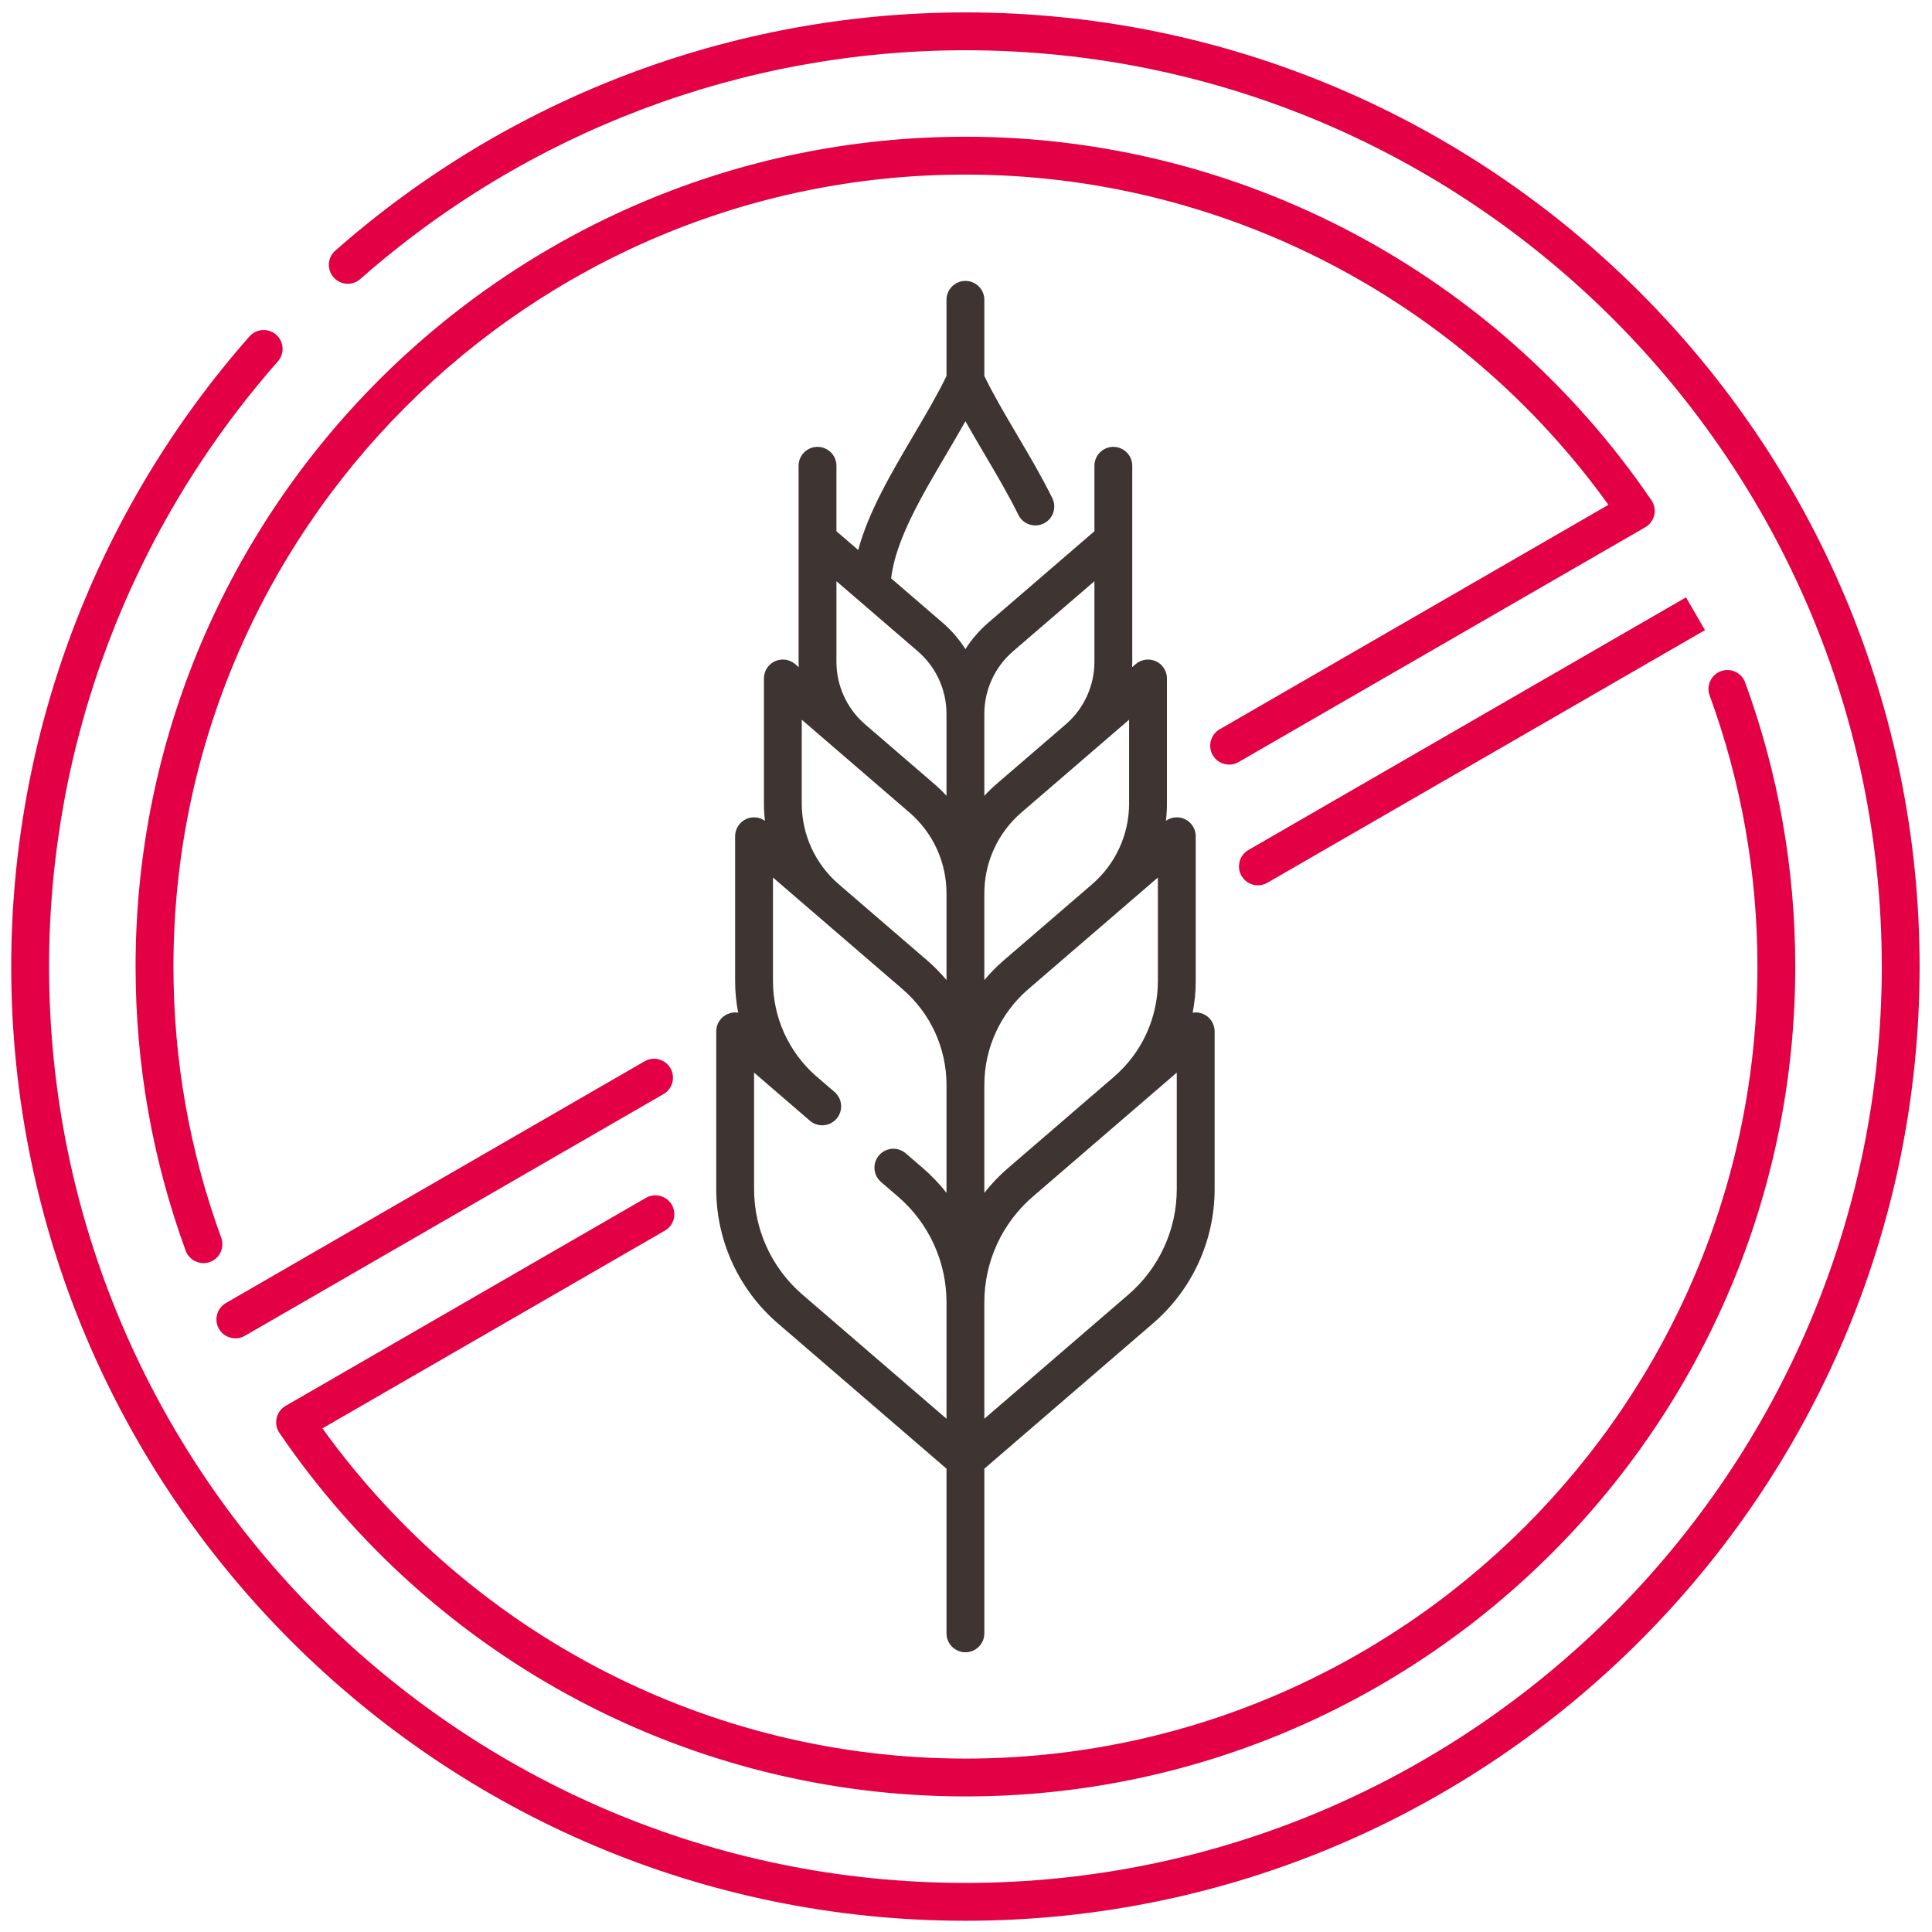
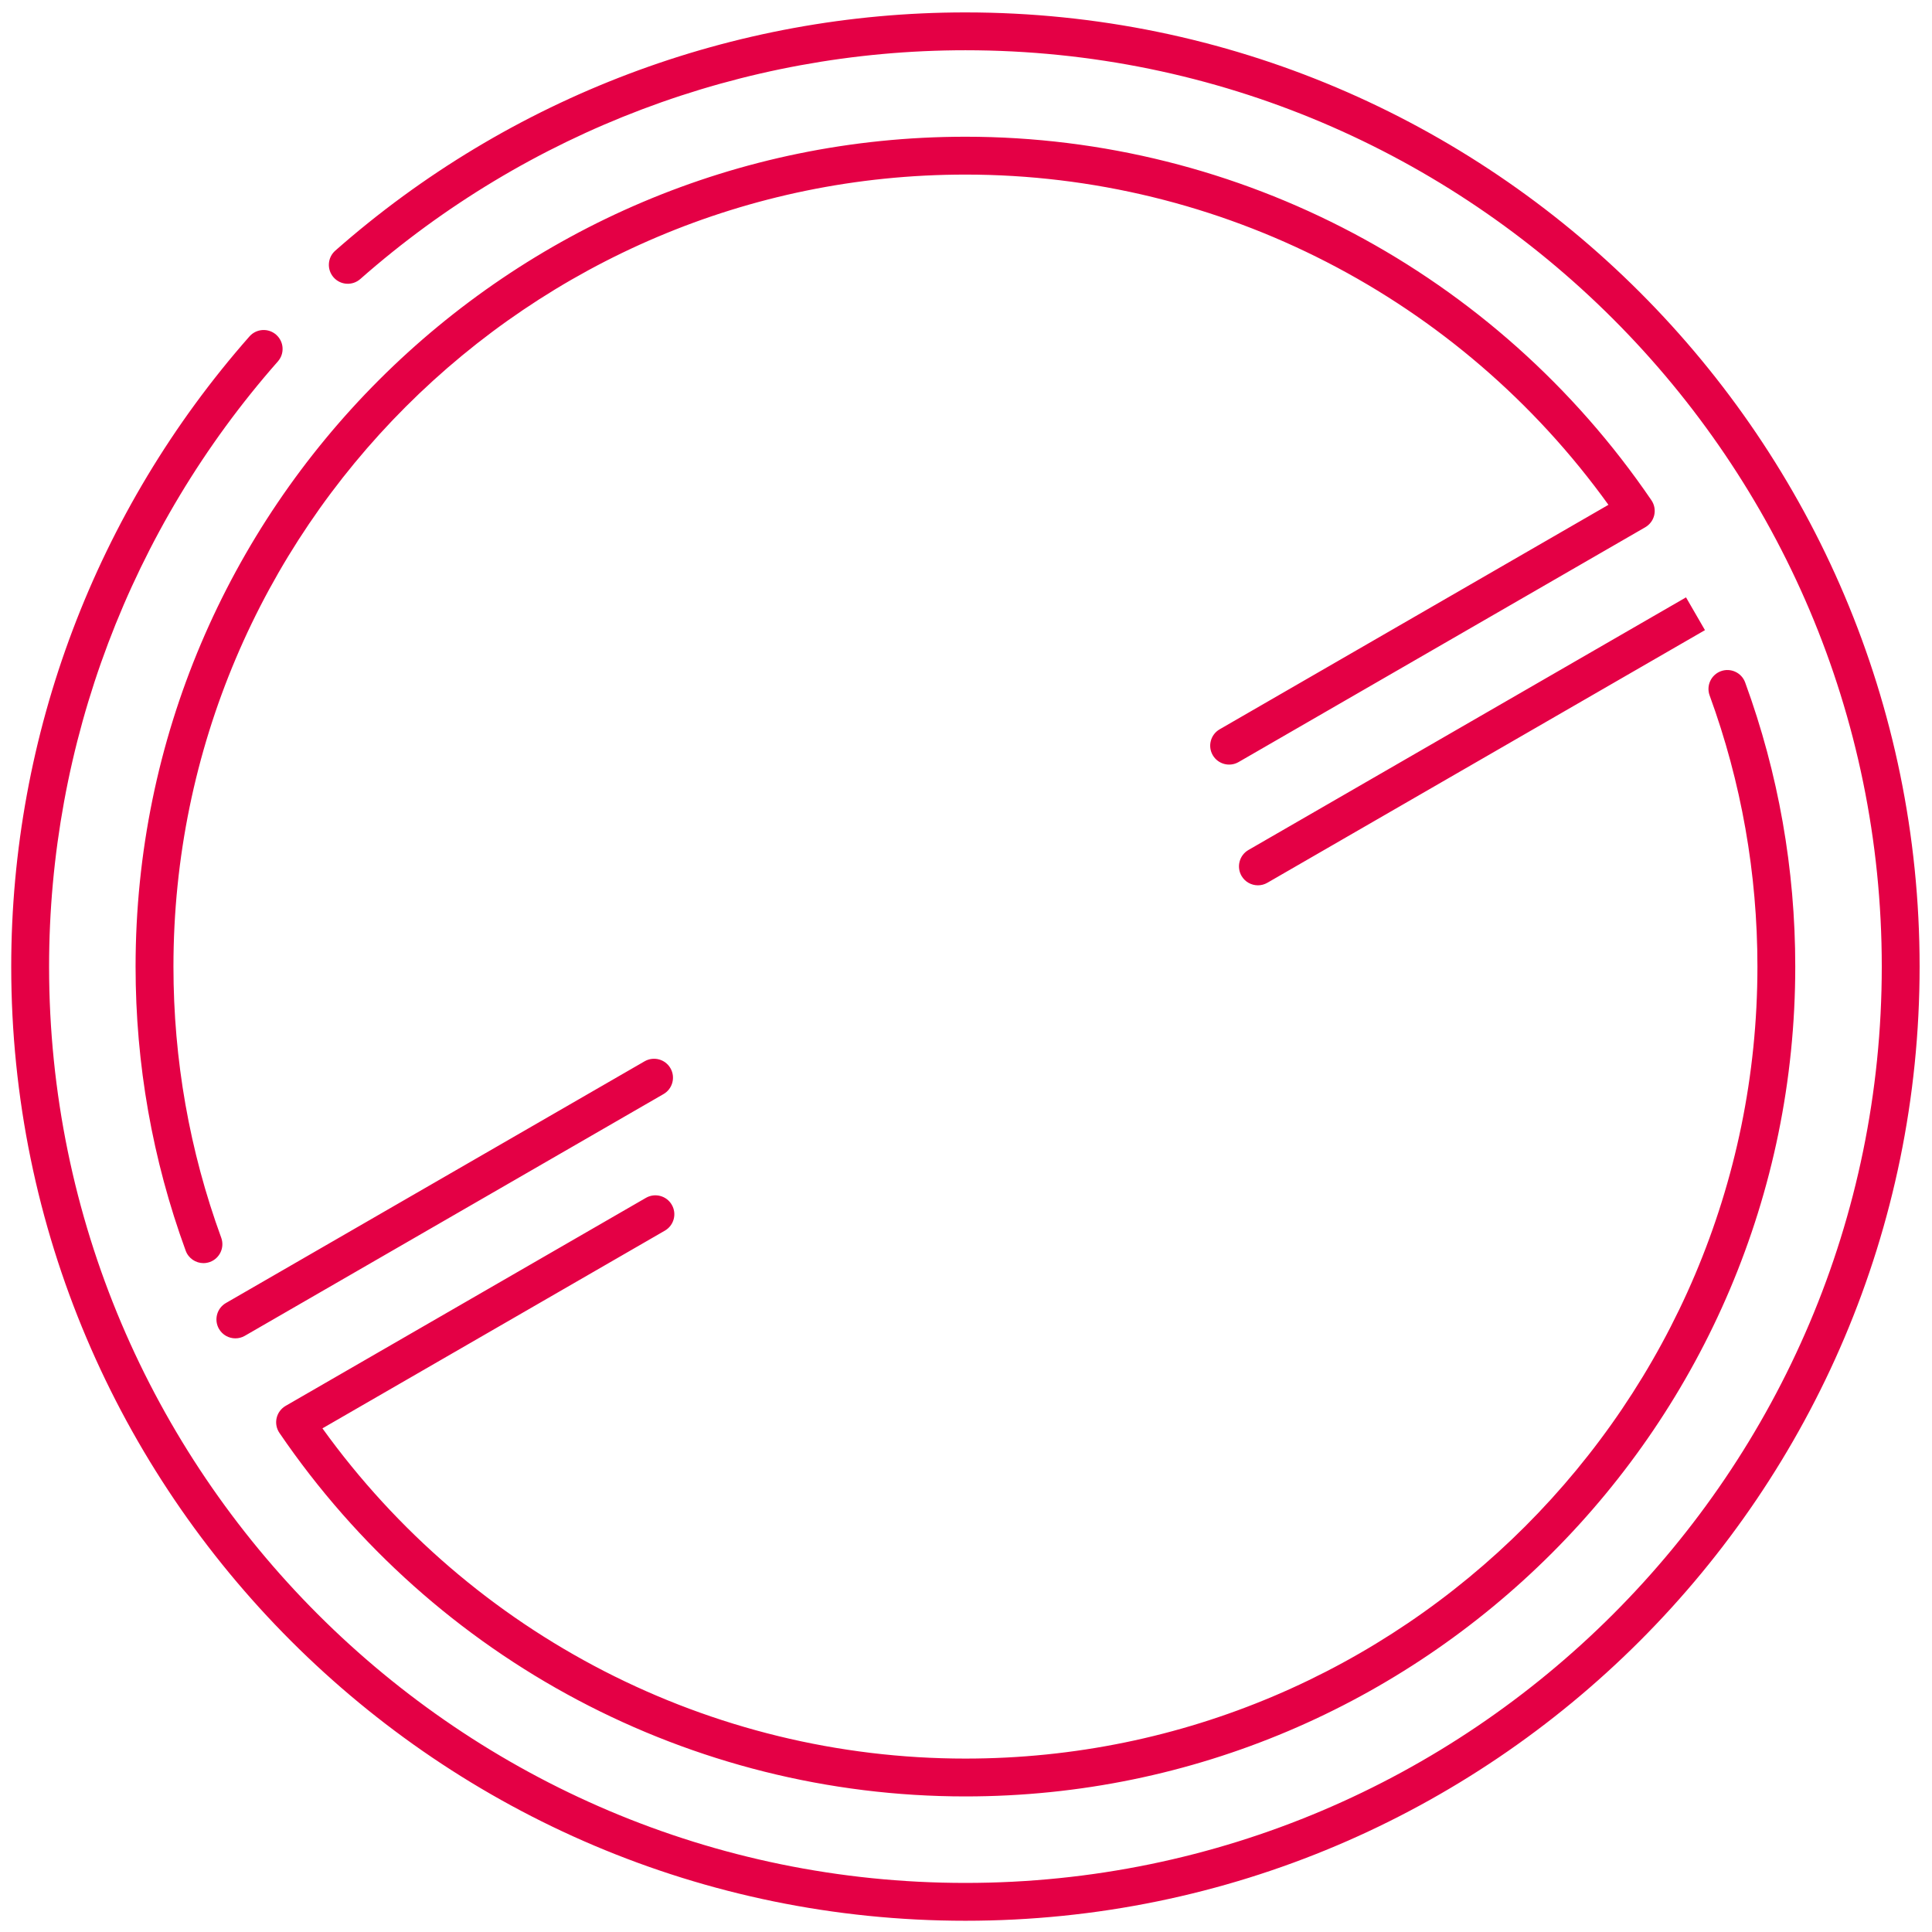
<svg xmlns="http://www.w3.org/2000/svg" xml:space="preserve" width="33mm" height="33mm" version="1.1" style="shape-rendering:geometricPrecision; text-rendering:geometricPrecision; image-rendering:optimizeQuality; fill-rule:evenodd; clip-rule:evenodd" viewBox="0 0 3300 3300">
  <defs>
    <style type="text/css">
   
    .fil0 {fill:#3E3432;fill-rule:nonzero}
    .fil1 {fill:#E40045;fill-rule:nonzero}
   
  </style>
  </defs>
  <g id="Layer_x0020_1">
-     <path class="fil0" d="M1616.69 2508.61l-288.22 -248.32c-66.78,-57.51 -105.09,-141.12 -105.09,-229.27l0 -269.39c0,-12.66 7.37,-24.13 18.88,-29.38 5.92,-2.74 12.41,-3.54 18.62,-2.53 -3.46,-17.64 -5.25,-35.72 -5.25,-54.02l0 -247.34c0,-12.62 7.4,-24.09 18.87,-29.38 10.48,-4.82 22.75,-3.59 32.11,2.99 -1.17,-9.74 -1.77,-19.59 -1.77,-29.52l0 -213.61c0,-12.66 7.34,-24.13 18.84,-29.38 11.43,-5.26 24.97,-3.36 34.53,4.86l6.07 5.23c-0.14,-3.07 -0.21,-6.16 -0.21,-9.25l0 -208.07 0 -126.64c0,-17.85 14.46,-32.32 32.31,-32.32 17.85,0 32.32,14.47 32.32,32.32l0 111.8 37.19 32.04c17.52,-65.42 56.74,-131.94 94.96,-196.79 20.81,-35.29 40.55,-68.74 55.84,-100.4l0 -130.11c0,-17.85 14.5,-32.31 32.32,-32.31 17.85,0 32.31,14.46 32.31,32.31l0 130.05c15.27,31.69 35.05,65.14 55.81,100.42 20.82,35.31 42.37,71.79 60.29,108.27 7.9,16.05 1.34,35.38 -14.71,43.28 -16.02,7.91 -35.35,1.27 -43.25,-14.71 -16.9,-34.32 -37.78,-69.74 -58,-104 -11.25,-19.08 -22.22,-37.67 -32.45,-55.95 -10.27,18.28 -21.17,36.9 -32.46,55.99 -42.86,72.66 -87.09,147.62 -94.4,212.44l87.66 75.53c15.38,13.25 28.53,28.53 39.21,45.27 10.68,-16.74 23.84,-32.02 39.22,-45.27l181.11 -156.06 0 -111.8c0,-17.85 14.47,-32.32 32.32,-32.32 17.81,0 32.31,14.47 32.31,32.32l0 126.64 0 208.07c0,3.09 -0.07,6.18 -0.21,9.25l6.07 -5.23c9.56,-8.22 23.07,-10.12 34.54,-4.86 11.46,5.25 18.83,16.72 18.83,29.38l0 213.61c0,9.93 -0.6,19.79 -1.77,29.52 9.33,-6.57 21.57,-7.78 32.11,-2.99 11.47,5.29 18.84,16.76 18.84,29.38l0 247.34c0,18.3 -1.78,36.39 -5.24,54.03 6.21,-1.01 12.7,-0.22 18.65,2.52 11.5,5.25 18.87,16.72 18.87,29.38l0 269.39c0,88.15 -38.31,171.76 -105.13,229.27l-288.22 248.35 0 281.24c0,17.85 -14.46,32.31 -32.31,32.31 -17.82,0 -32.32,-14.46 -32.32,-32.31l0 -281.27zm64.63 -1289.16l0 139.9c6.56,-7.17 13.58,-13.99 21.03,-20.41l117.93 -101.6 1.45 -1.27c30.29,-26.8 47.62,-65.24 47.62,-105.77l0 -137.55 -138.96 119.67c-31.18,26.88 -49.07,65.9 -49.07,107.03zm-205 16.62l1.45 1.27 117.93 101.6c7.44,6.4 14.44,13.21 20.99,20.36l0 -139.85c0,-41.13 -17.85,-80.15 -49.03,-107.03l-138.96 -119.67 0 137.55c0,40.53 17.33,78.97 47.62,105.77zm205 289.73l0 148.28c9.9,-11.93 20.85,-23.1 32.78,-33.38l150.53 -129.68 0.74 -0.67c40.18,-34.61 63.21,-84.84 63.21,-137.9l0 -143.12 -184.04 158.57c-40.15,34.61 -63.22,84.88 -63.22,137.9zm-247.95 -14.83l150.59 129.73c11.91,10.26 22.84,21.42 32.73,33.32l0 -148.22c0,-53.02 -23.03,-103.29 -63.21,-137.9l-184.01 -158.57 0 143.12c0,53.06 23,103.29 63.21,137.9l0.69 0.62zm247.95 342.17l0 184.32c11.99,-15.26 25.53,-29.44 40.5,-42.32l180.28 -155.32 0.73 -0.65c47.59,-41.02 74.93,-100.64 74.93,-163.47l0 -176.81 -221.51 190.81c-47.59,41.03 -74.93,100.58 -74.93,163.44zm-288.55 -16.12l32.72 28.19c1.9,1.64 3.55,3.45 4.98,5.39l0.02 0.03c0.76,1.04 1.45,2.11 2.07,3.22l0.06 0.1 0.02 0.03 0.36 0.66 0.01 0.04 0.35 0.66 0.01 0.04 0.33 0.67 0.01 0.04 0.31 0.68 0.02 0.04 0.28 0.68 0.02 0.04 0.27 0.69 0.02 0.04 0.24 0.69 0.02 0.05 0.23 0.69 0.02 0.05 0.22 0.7 0.02 0.04 0.19 0.71 0.02 0.04 0.17 0.71c2.37,9.58 0.37,20.1 -6.35,28.24l-0.54 0.64 -0.55 0.62 0 0.01 -1.14 1.19 0 0.01 -1.18 1.12 -0.01 0c-11.88,10.73 -30.16,11.22 -42.69,0.48l-20.51 -17.71 -74.78 -64.42 0 198.9c0,69.35 30.13,135.07 82.66,180.3l246.02 211.98 0 -198.89c0,-69.36 -30.12,-135.08 -82.62,-180.34l-29.21 -25.16c-13.54,-11.6 -15.06,-32.06 -3.42,-45.57 11.68,-13.52 32.07,-15.03 45.62,-3.39l29.17 25.19c14.96,12.88 28.48,27.06 40.46,42.3l0 -184.3c0,-62.83 -27.3,-122.41 -74.93,-163.44l-221.47 -190.81 0 176.81c0,61.74 26.36,120.38 72.48,161.32zm288.55 387.39l0 198.89 246.03 -211.98c52.53,-45.23 82.66,-110.95 82.66,-180.3l0 -198.9 -64.54 55.6 -0.48 0.42 -0.64 0.54 -180.37 155.39c-52.49,45.26 -82.66,110.98 -82.66,180.34z" />
    <path class="fil1" d="M2148.61 1512.18c-11.18,0 -22.01,-5.78 -28.01,-16.12 -8.92,-15.48 -3.63,-35.27 11.82,-44.2l747.43 -431.52 32.35 55.99 -747.47 431.52c-5.08,2.92 -10.61,4.33 -16.12,4.33zm-499.6 1768.62c-898.67,0 -1629.84,-731.1 -1629.84,-1629.8 0,-396.27 144.54,-778.54 406.93,-1076.36 11.82,-13.4 32.25,-14.67 45.62,-2.89 13.4,11.82 14.71,32.24 2.89,45.61 -251.99,286.04 -390.77,653.1 -390.77,1033.64 0,863.04 702.13,1565.17 1565.17,1565.17 863.03,0 1565.2,-702.13 1565.2,-1565.17 0,-863.03 -702.17,-1565.17 -1565.2,-1565.17 -380.54,0 -747.64,138.79 -1033.61,390.78 -13.4,11.81 -33.79,10.54 -45.61,-2.86 -11.78,-13.41 -10.51,-33.83 2.89,-45.62 297.78,-262.46 680.05,-406.93 1076.33,-406.93 898.7,0 1629.83,731.1 1629.83,1629.8 0,898.7 -731.13,1629.8 -1629.83,1629.8zm-1301.5 -1123.28c-13.16,0 -25.58,-8.15 -30.34,-21.24 -56.8,-155.39 -85.59,-318.62 -85.59,-485.28 0,-781.58 635.85,-1417.46 1417.43,-1417.46 468.59,0 906.64,232.09 1171.71,620.89 5.08,7.44 6.85,16.65 4.84,25.4 -2.01,8.75 -7.59,16.26 -15.38,20.78l-694.59 401.04c-15.41,8.92 -35.21,3.63 -44.17,-11.82 -8.92,-15.45 -3.59,-35.24 11.86,-44.13l664.03 -383.44c-254.7,-353.83 -662.73,-564.05 -1098.3,-564.05 -745.92,0 -1352.76,606.84 -1352.76,1352.79 0,159.04 27.44,314.82 81.59,463.09 6.14,16.73 -2.47,35.32 -19.26,41.46 -3.63,1.3 -7.41,1.97 -11.07,1.97zm54.53 128.48c-11.18,0 -22.01,-5.78 -28.01,-16.15 -8.92,-15.46 -3.63,-35.25 11.82,-44.17l715.15 -412.89c15.49,-8.93 35.25,-3.64 44.17,11.81 8.93,15.46 3.63,35.25 -11.82,44.17l-715.15 412.89c-5.11,2.97 -10.69,4.34 -16.16,4.34zm1246.97 782.43c-468.56,0 -906.61,-232.06 -1171.68,-620.85 -5.12,-7.45 -6.85,-16.66 -4.84,-25.4 1.98,-8.79 7.59,-16.3 15.35,-20.82l615.49 -355.35c15.42,-8.89 35.21,-3.6 44.13,11.85 8.96,15.49 3.64,35.21 -11.81,44.17l-584.91 337.71c254.71,353.84 662.69,564.06 1098.27,564.06 745.95,0 1352.8,-606.85 1352.8,-1352.8 0,-159.06 -27.45,-314.89 -81.64,-463.09 -6.14,-16.79 2.51,-35.35 19.26,-41.49 16.76,-6.1 35.32,2.51 41.42,19.27 56.83,155.36 85.58,318.66 85.58,485.31 0,781.55 -635.81,1417.43 -1417.42,1417.43z" />
  </g>
</svg>